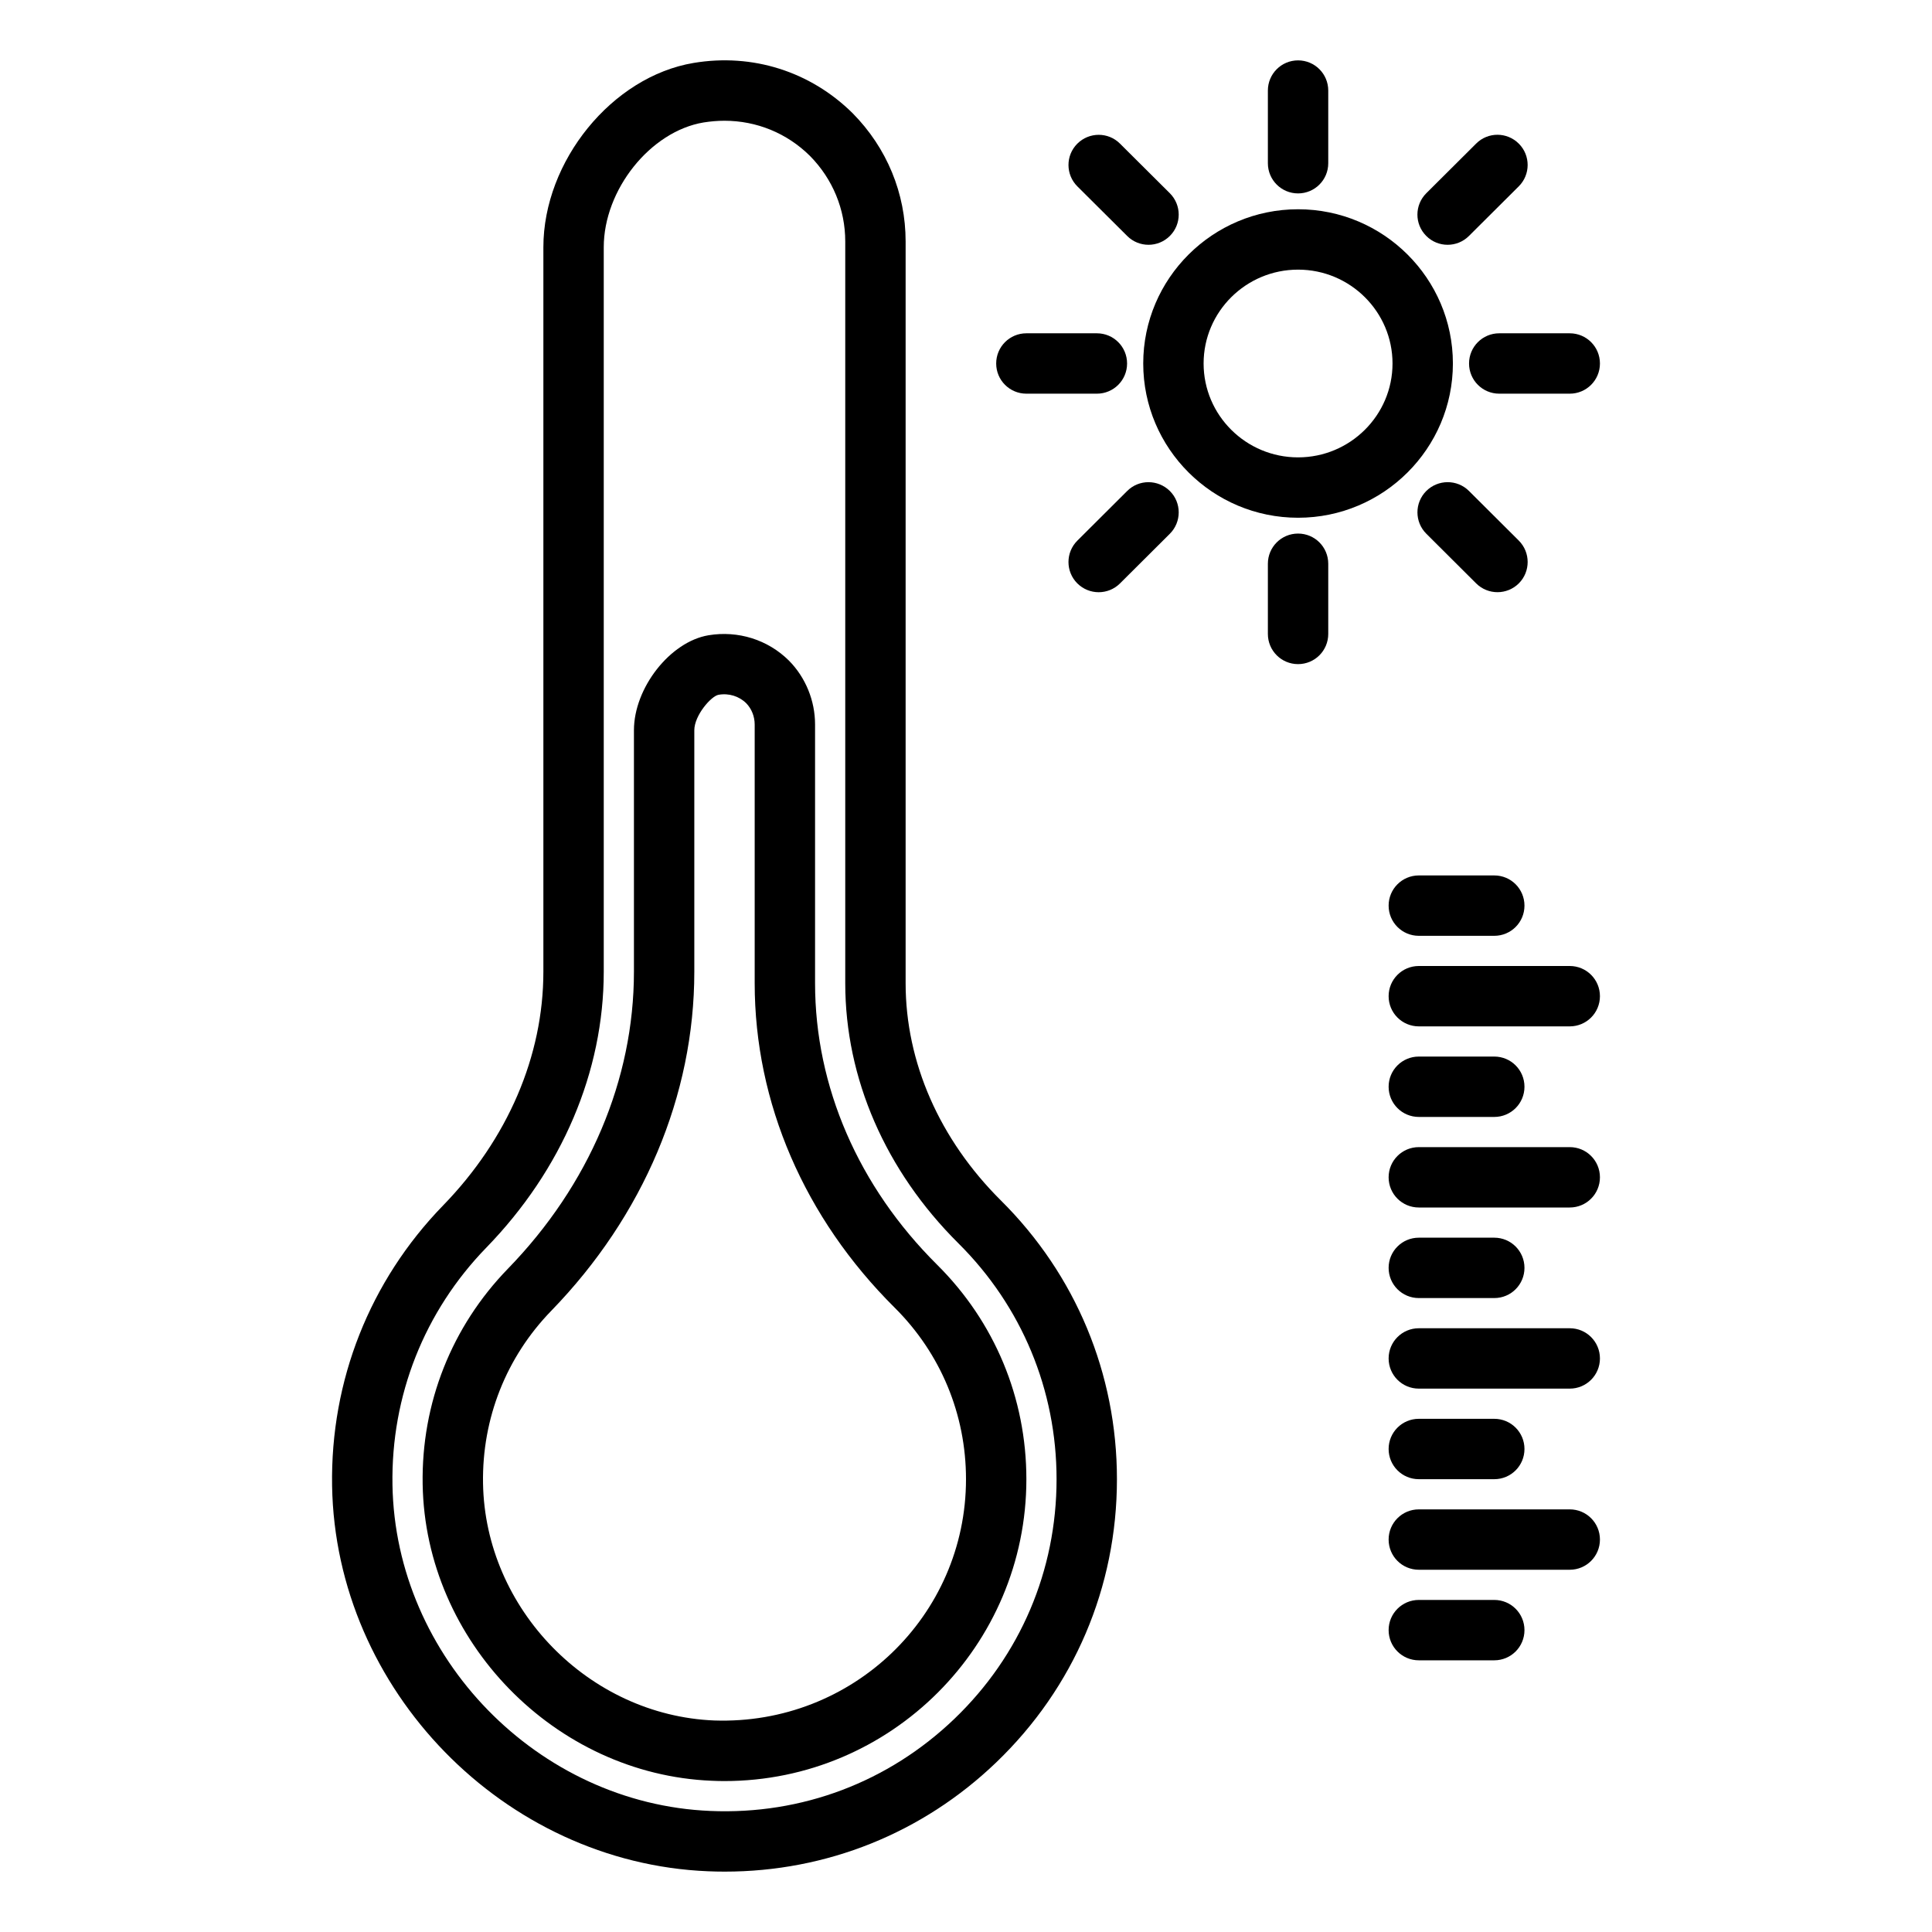
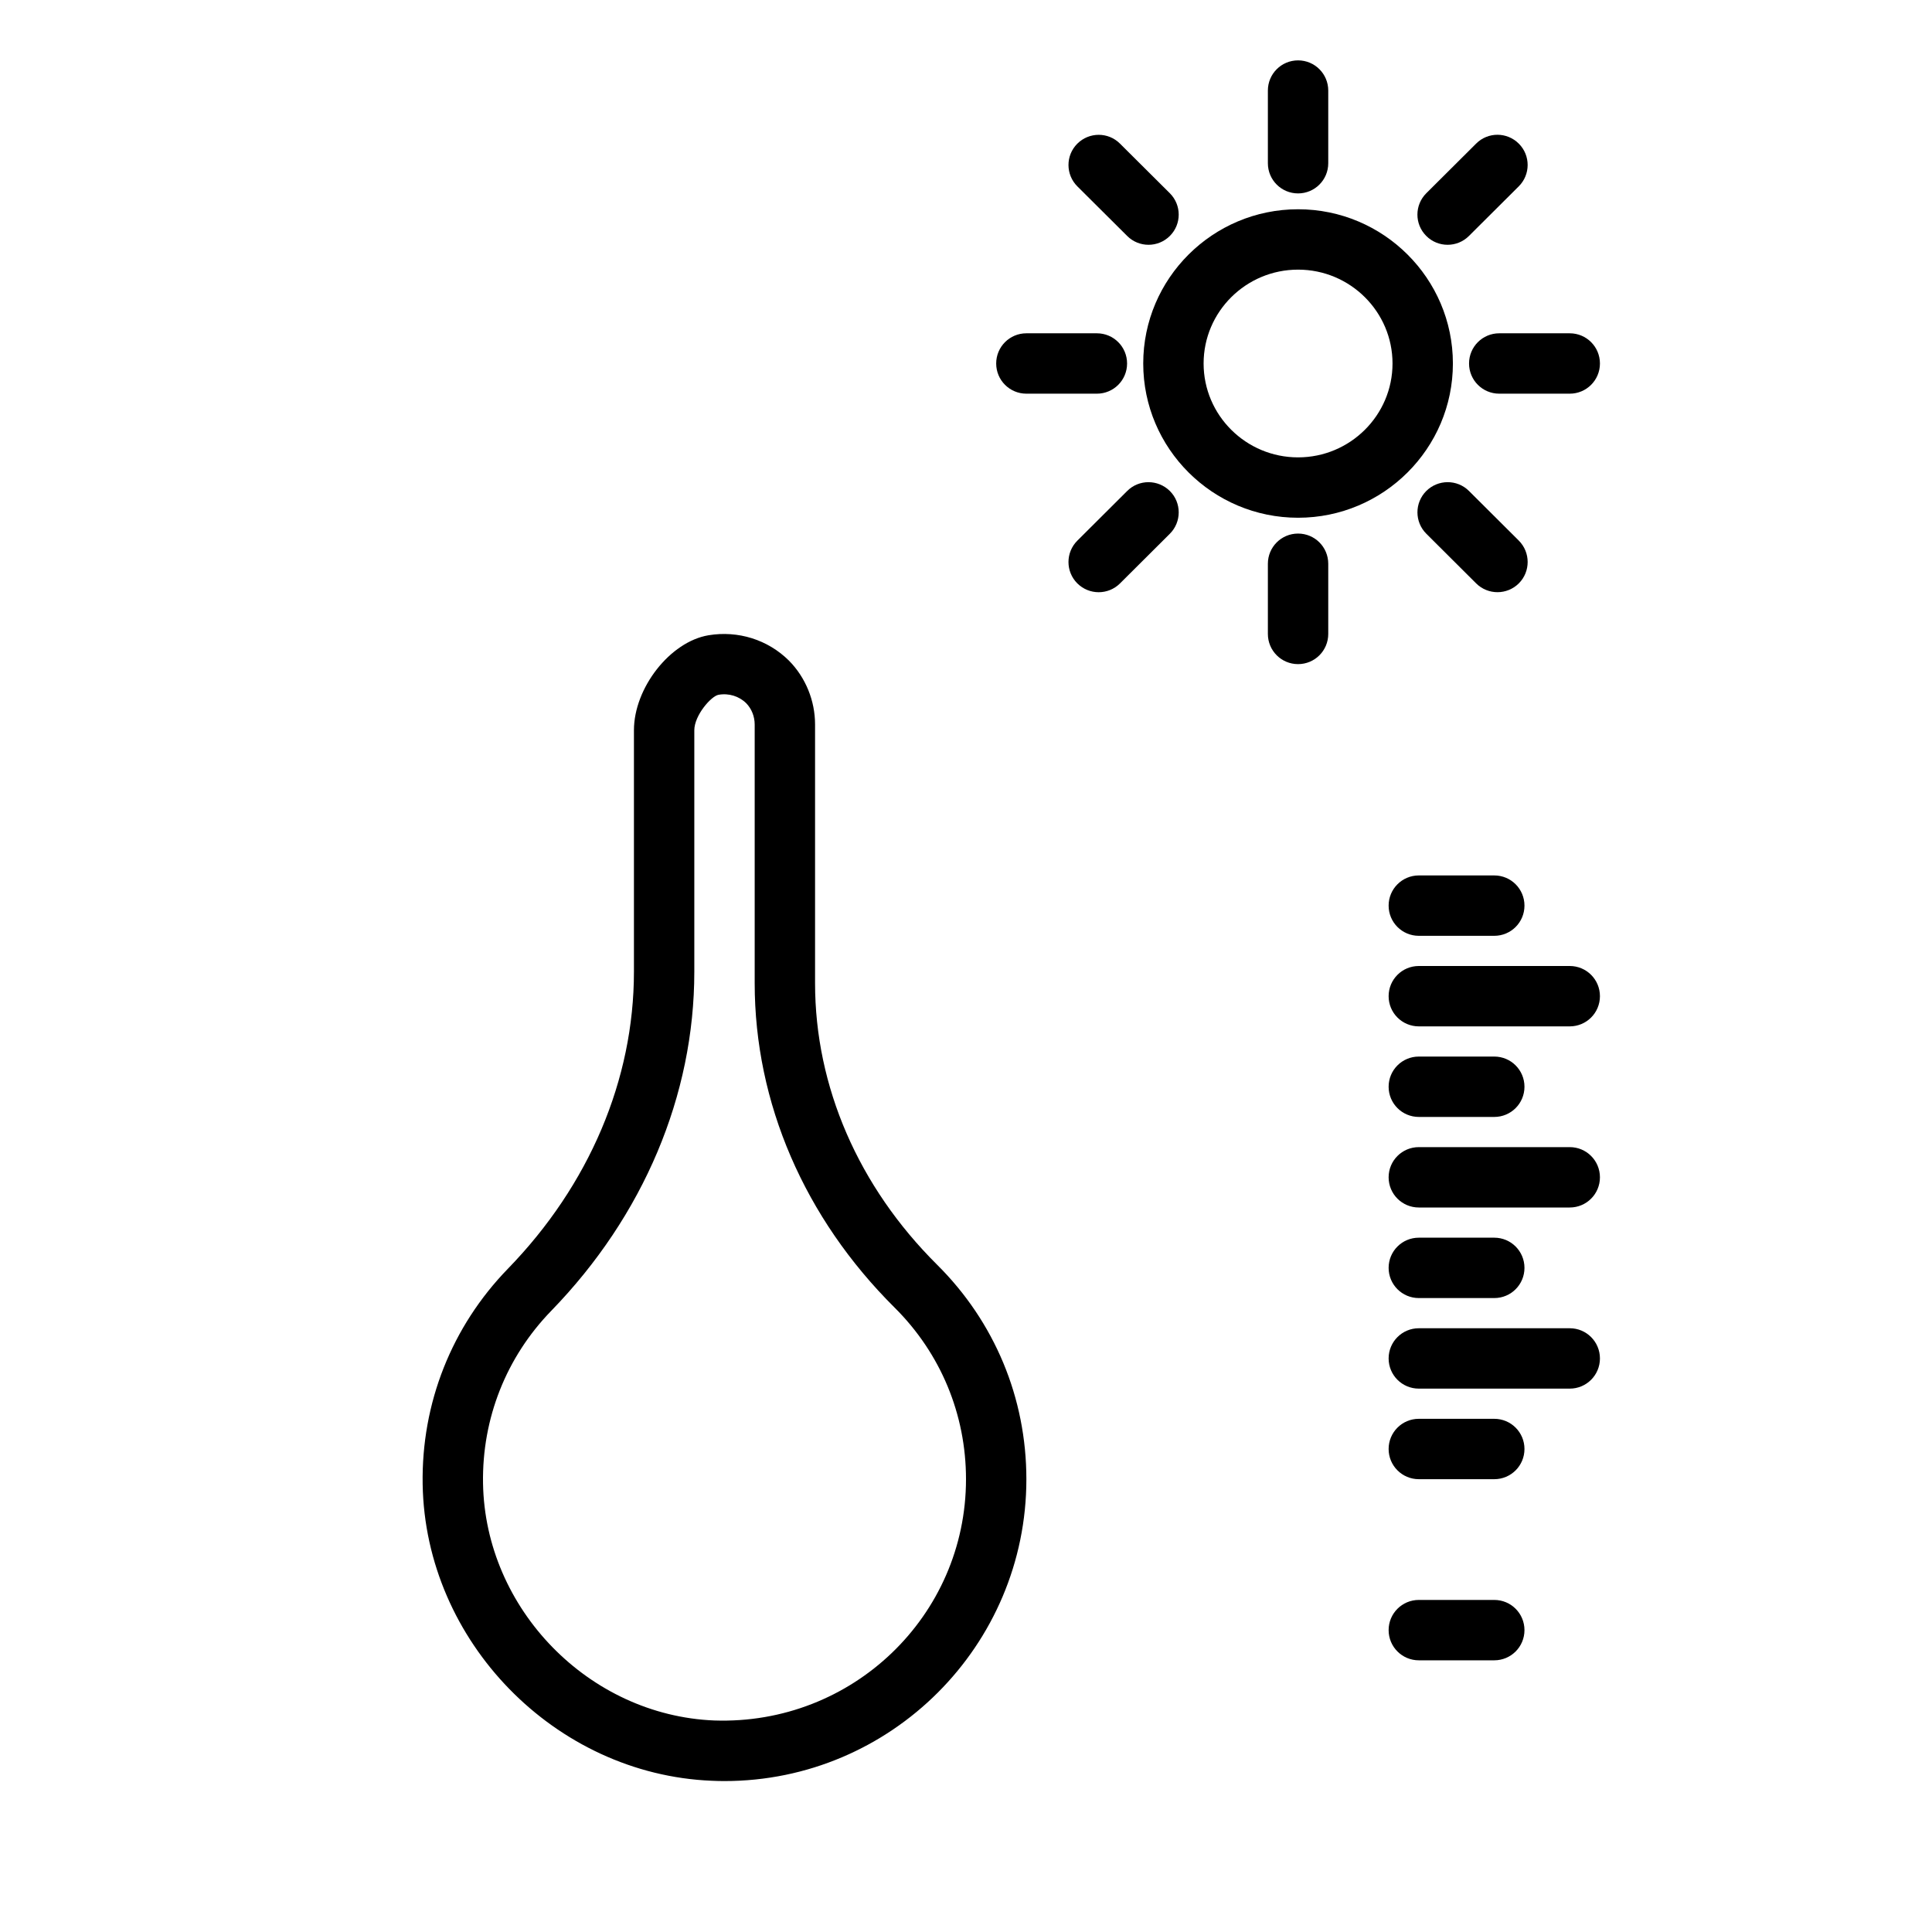
<svg xmlns="http://www.w3.org/2000/svg" height="512" viewBox="0 0 64 64" width="512">
  <g id="Layer_40">
-     <path d="m30 32.571v-24.571c0-1.596-.621-3.103-1.757-4.251-1.397-1.382-3.319-1.991-5.267-1.664-2.697.45-4.976 3.247-4.976 6.107v23.998c0 2.788-1.18 5.539-3.324 7.744-2.427 2.499-3.732 5.797-3.675 9.287.113 6.762 5.697 12.489 12.449 12.767.186.008.371.012.556.012 3.375 0 6.551-1.273 8.995-3.618 2.579-2.475 3.999-5.807 3.999-9.382 0-3.493-1.364-6.771-3.842-9.231-2.036-2.024-3.158-4.58-3.158-7.198zm1.616 24.367c-2.182 2.093-5.051 3.182-8.084 3.052-5.711-.235-10.436-5.081-10.531-10.802-.049-2.954 1.055-5.745 3.109-7.859 2.509-2.582 3.89-5.827 3.89-9.139v-23.998c0-1.908 1.545-3.841 3.305-4.135.233-.037.464-.057.693-.057 1.062 0 2.068.408 2.831 1.163.755.764 1.171 1.772 1.171 2.837v24.571c0 3.154 1.332 6.214 3.749 8.616 2.097 2.083 3.251 4.857 3.251 7.813 0 3.025-1.202 5.845-3.384 7.938z" />
    <path d="m27 32.571v-8.571c0-.789-.313-1.559-.866-2.117-.699-.694-1.688-1.002-2.664-.839-1.27.212-2.47 1.742-2.47 3.148v7.998c0 3.573-1.481 7.066-4.172 9.835-1.868 1.922-2.872 4.46-2.827 7.146.087 5.201 4.381 9.605 9.573 9.819h.003c.142.007.283.01.423.01 5.514 0 10-4.486 10-10 0-2.688-1.05-5.211-2.957-7.104-2.607-2.59-4.043-5.902-4.043-9.325zm-3.344 24.422c-4.151-.171-7.585-3.694-7.655-7.854-.036-2.15.768-4.182 2.262-5.719 3.054-3.146 4.737-7.133 4.737-11.23v-7.998c0-.497.562-1.136.802-1.176.339-.061.681.046.917.279.178.182.281.438.281.705v8.571c0 3.96 1.646 7.775 4.634 10.744 1.526 1.515 2.366 3.535 2.366 5.685 0 4.524-3.762 8.152-8.344 7.993z" />
    <path d="m49.5 29h-2.5c-.553 0-1 .447-1 1s.447 1 1 1h2.5c.553 0 1-.447 1-1s-.447-1-1-1z" />
    <path d="m49.5 53h-2.5c-.553 0-1 .447-1 1s.447 1 1 1h2.5c.553 0 1-.447 1-1s-.447-1-1-1z" />
    <path d="m52 44h-5c-.553 0-1 .447-1 1s.447 1 1 1h5c.553 0 1-.447 1-1s-.447-1-1-1z" />
    <path d="m52 38h-5c-.553 0-1 .447-1 1s.447 1 1 1h5c.553 0 1-.447 1-1s-.447-1-1-1z" />
    <path d="m47 49h2.5c.553 0 1-.447 1-1s-.447-1-1-1h-2.5c-.553 0-1 .447-1 1s.447 1 1 1z" />
    <path d="m47 37h2.5c.553 0 1-.447 1-1s-.447-1-1-1h-2.5c-.553 0-1 .447-1 1s.447 1 1 1z" />
    <path d="m52 32h-5c-.553 0-1 .447-1 1s.447 1 1 1h5c.553 0 1-.447 1-1s-.447-1-1-1z" />
    <path d="m47 43h2.5c.553 0 1-.447 1-1s-.447-1-1-1h-2.5c-.553 0-1 .447-1 1s.447 1 1 1z" />
-     <path d="m52 50h-5c-.553 0-1 .447-1 1s.447 1 1 1h5c.553 0 1-.447 1-1s-.447-1-1-1z" />
    <path d="m48.129 12.041c0-2.817-2.301-5.109-5.129-5.109s-5.129 2.292-5.129 5.109 2.301 5.11 5.129 5.11 5.129-2.293 5.129-5.11zm-8.258 0c0-1.715 1.403-3.109 3.129-3.109s3.129 1.395 3.129 3.109-1.403 3.11-3.129 3.11-3.129-1.395-3.129-3.11z" />
    <path d="m48.664 12.041c0 .553.447 1 1 1h2.336c.553 0 1-.447 1-1s-.447-1-1-1h-2.336c-.553 0-1 .447-1 1z" />
    <path d="m43 6.407c.553 0 1-.447 1-1v-2.407c0-.553-.447-1-1-1s-1 .447-1 1v2.407c0 .553.447 1 1 1z" />
    <path d="m50.312 17.908-1.651-1.645c-.392-.39-1.025-.386-1.415.003-.39.392-.388 1.025.003 1.415l1.651 1.645c.195.194.451.291.706.291.257 0 .514-.099.709-.294.389-.391.387-1.025-.003-1.415z" />
    <path d="m47.954 8.109c.255 0 .511-.097.705-.291l1.651-1.644c.392-.39.394-1.023.004-1.414-.39-.392-1.024-.395-1.414-.004l-1.651 1.644c-.392.39-.394 1.023-.004 1.414.195.197.452.295.709.295z" />
    <path d="m37.341 7.818c.194.194.45.291.705.291.257 0 .514-.099.709-.295.39-.391.388-1.024-.004-1.414l-1.651-1.643c-.39-.39-1.024-.387-1.414.004s-.388 1.024.004 1.414z" />
    <path d="m43 17.675c-.553 0-1 .447-1 1v2.325c0 .553.447 1 1 1s1-.447 1-1v-2.325c0-.553-.447-1-1-1z" />
    <path d="m37.34 16.264-1.651 1.645c-.391.39-.393 1.023-.003 1.415.196.195.452.294.709.294.255 0 .511-.097.706-.291l1.651-1.645c.391-.39.393-1.023.003-1.415-.392-.39-1.024-.394-1.415-.003z" />
    <path d="m34 13.041h2.336c.553 0 1-.447 1-1s-.447-1-1-1h-2.336c-.553 0-1 .447-1 1s.447 1 1 1z" />
  </g>
</svg>